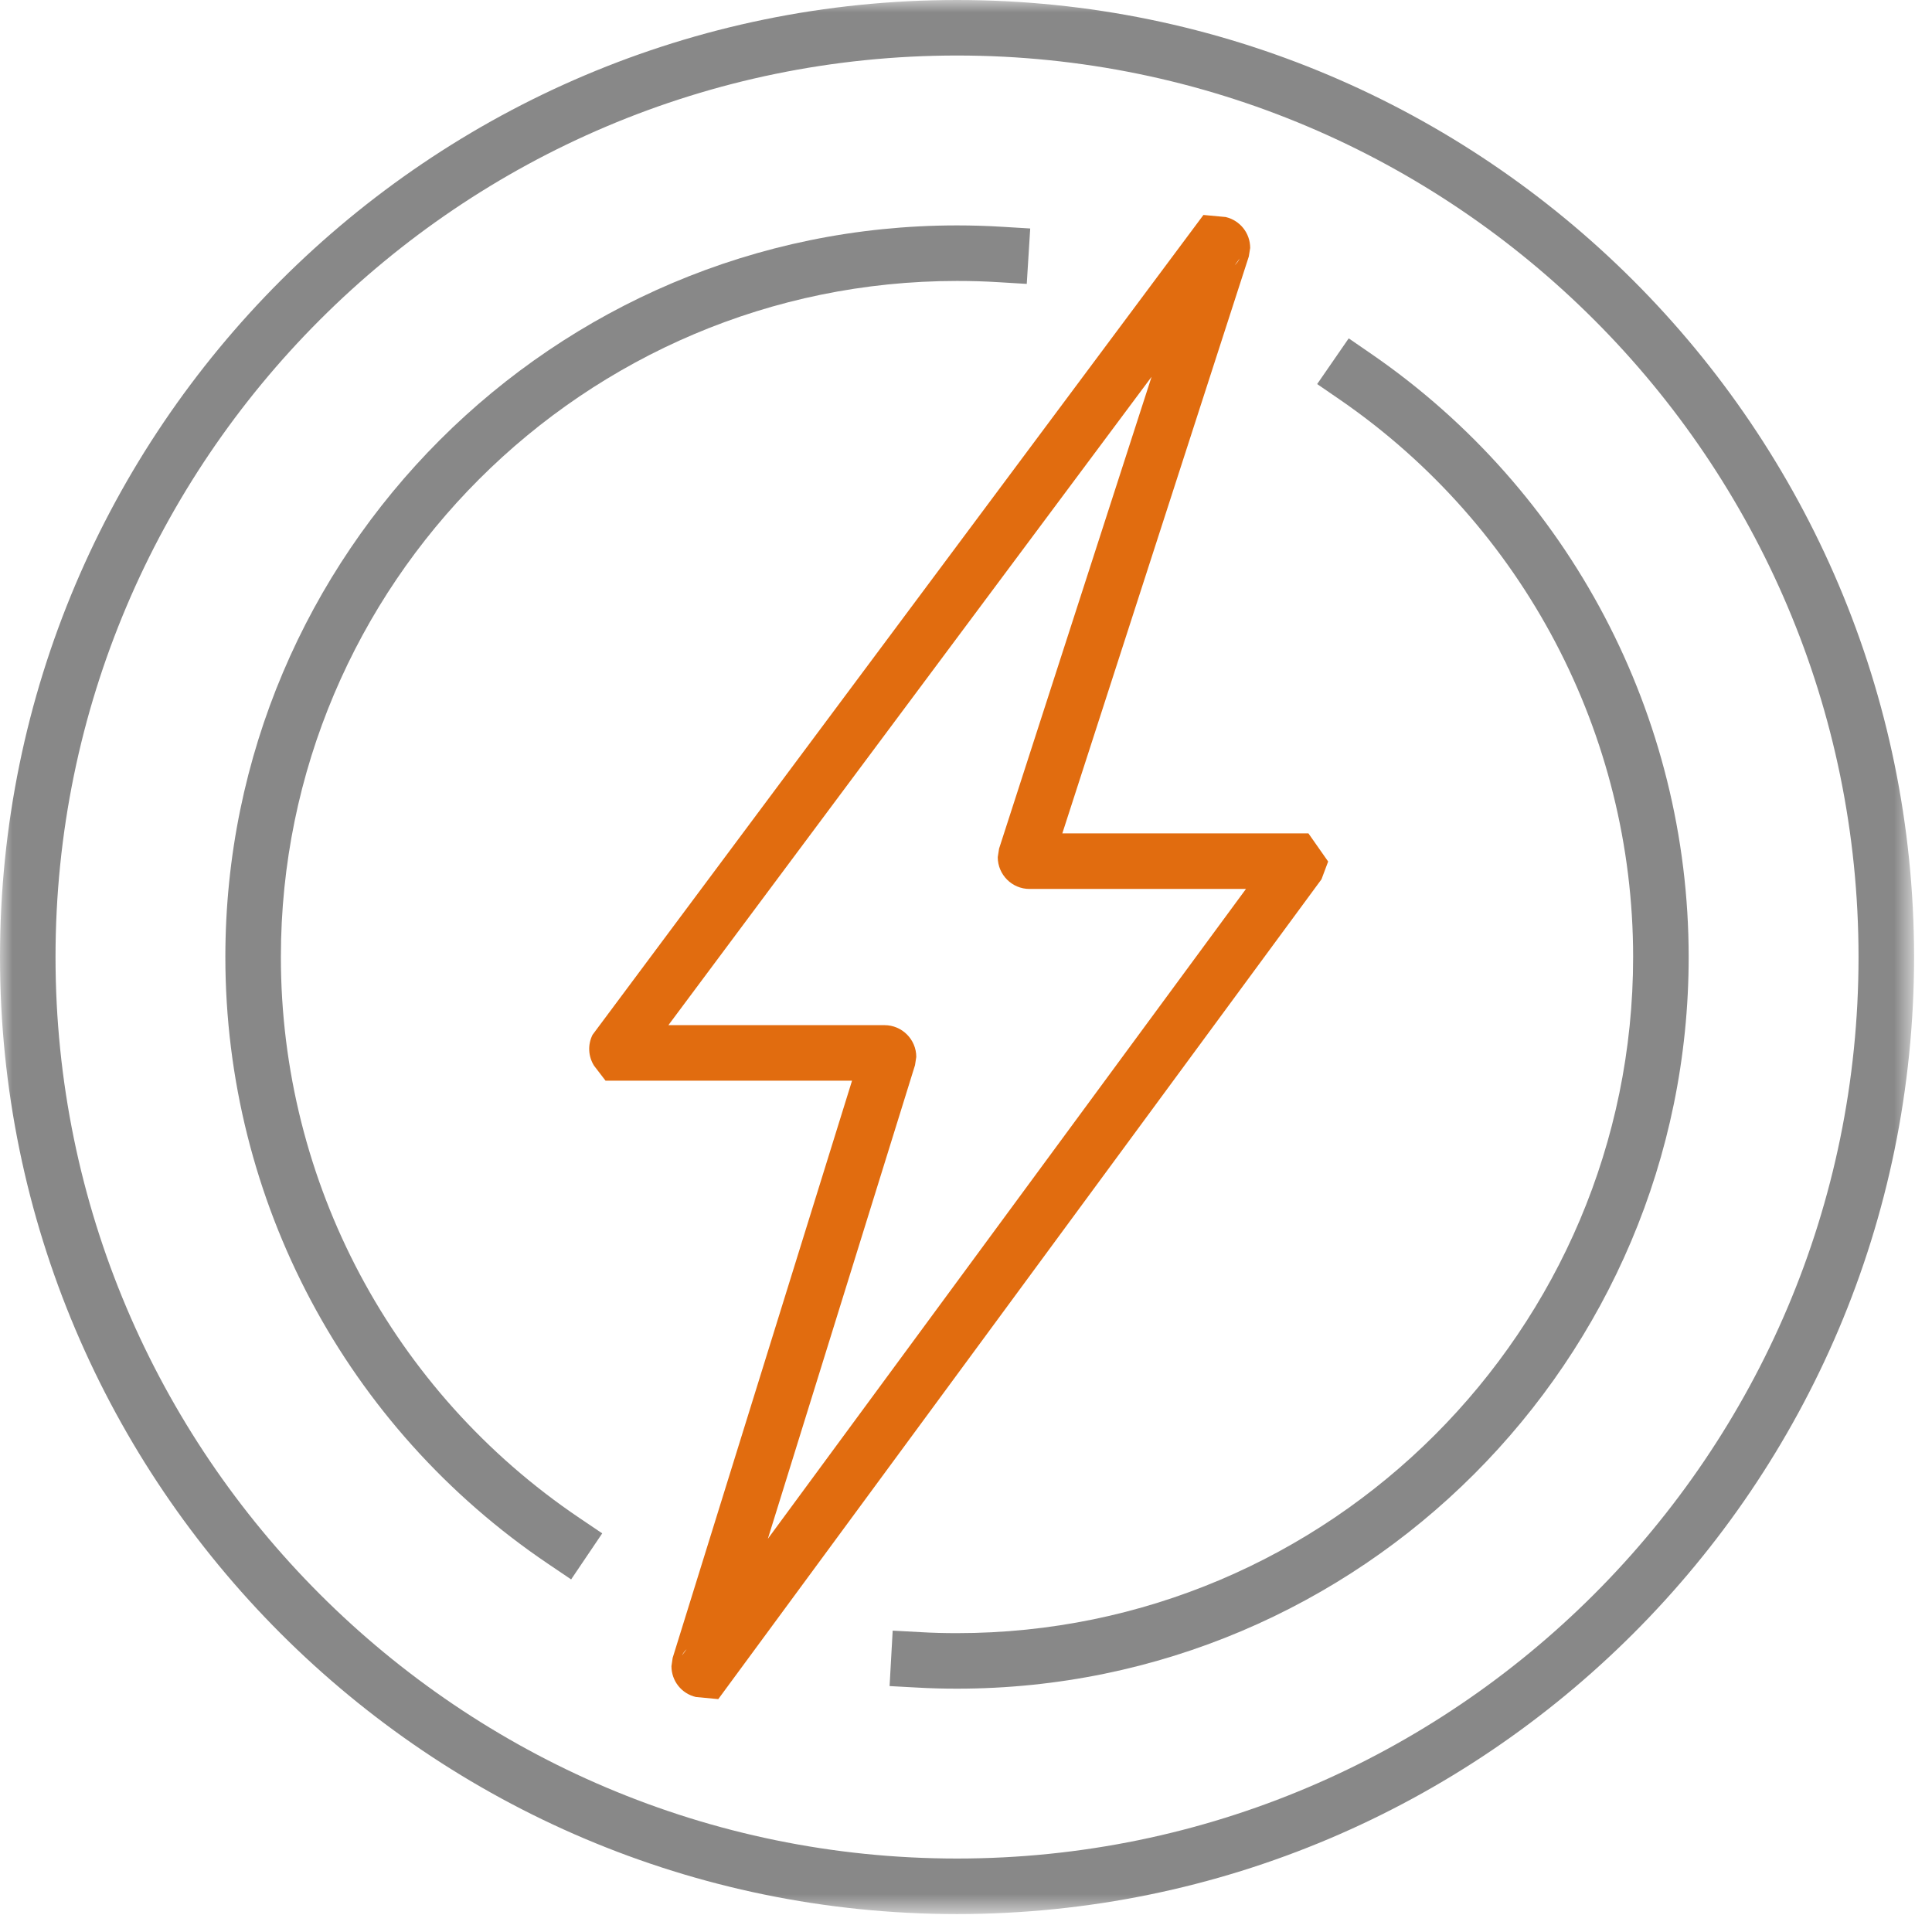
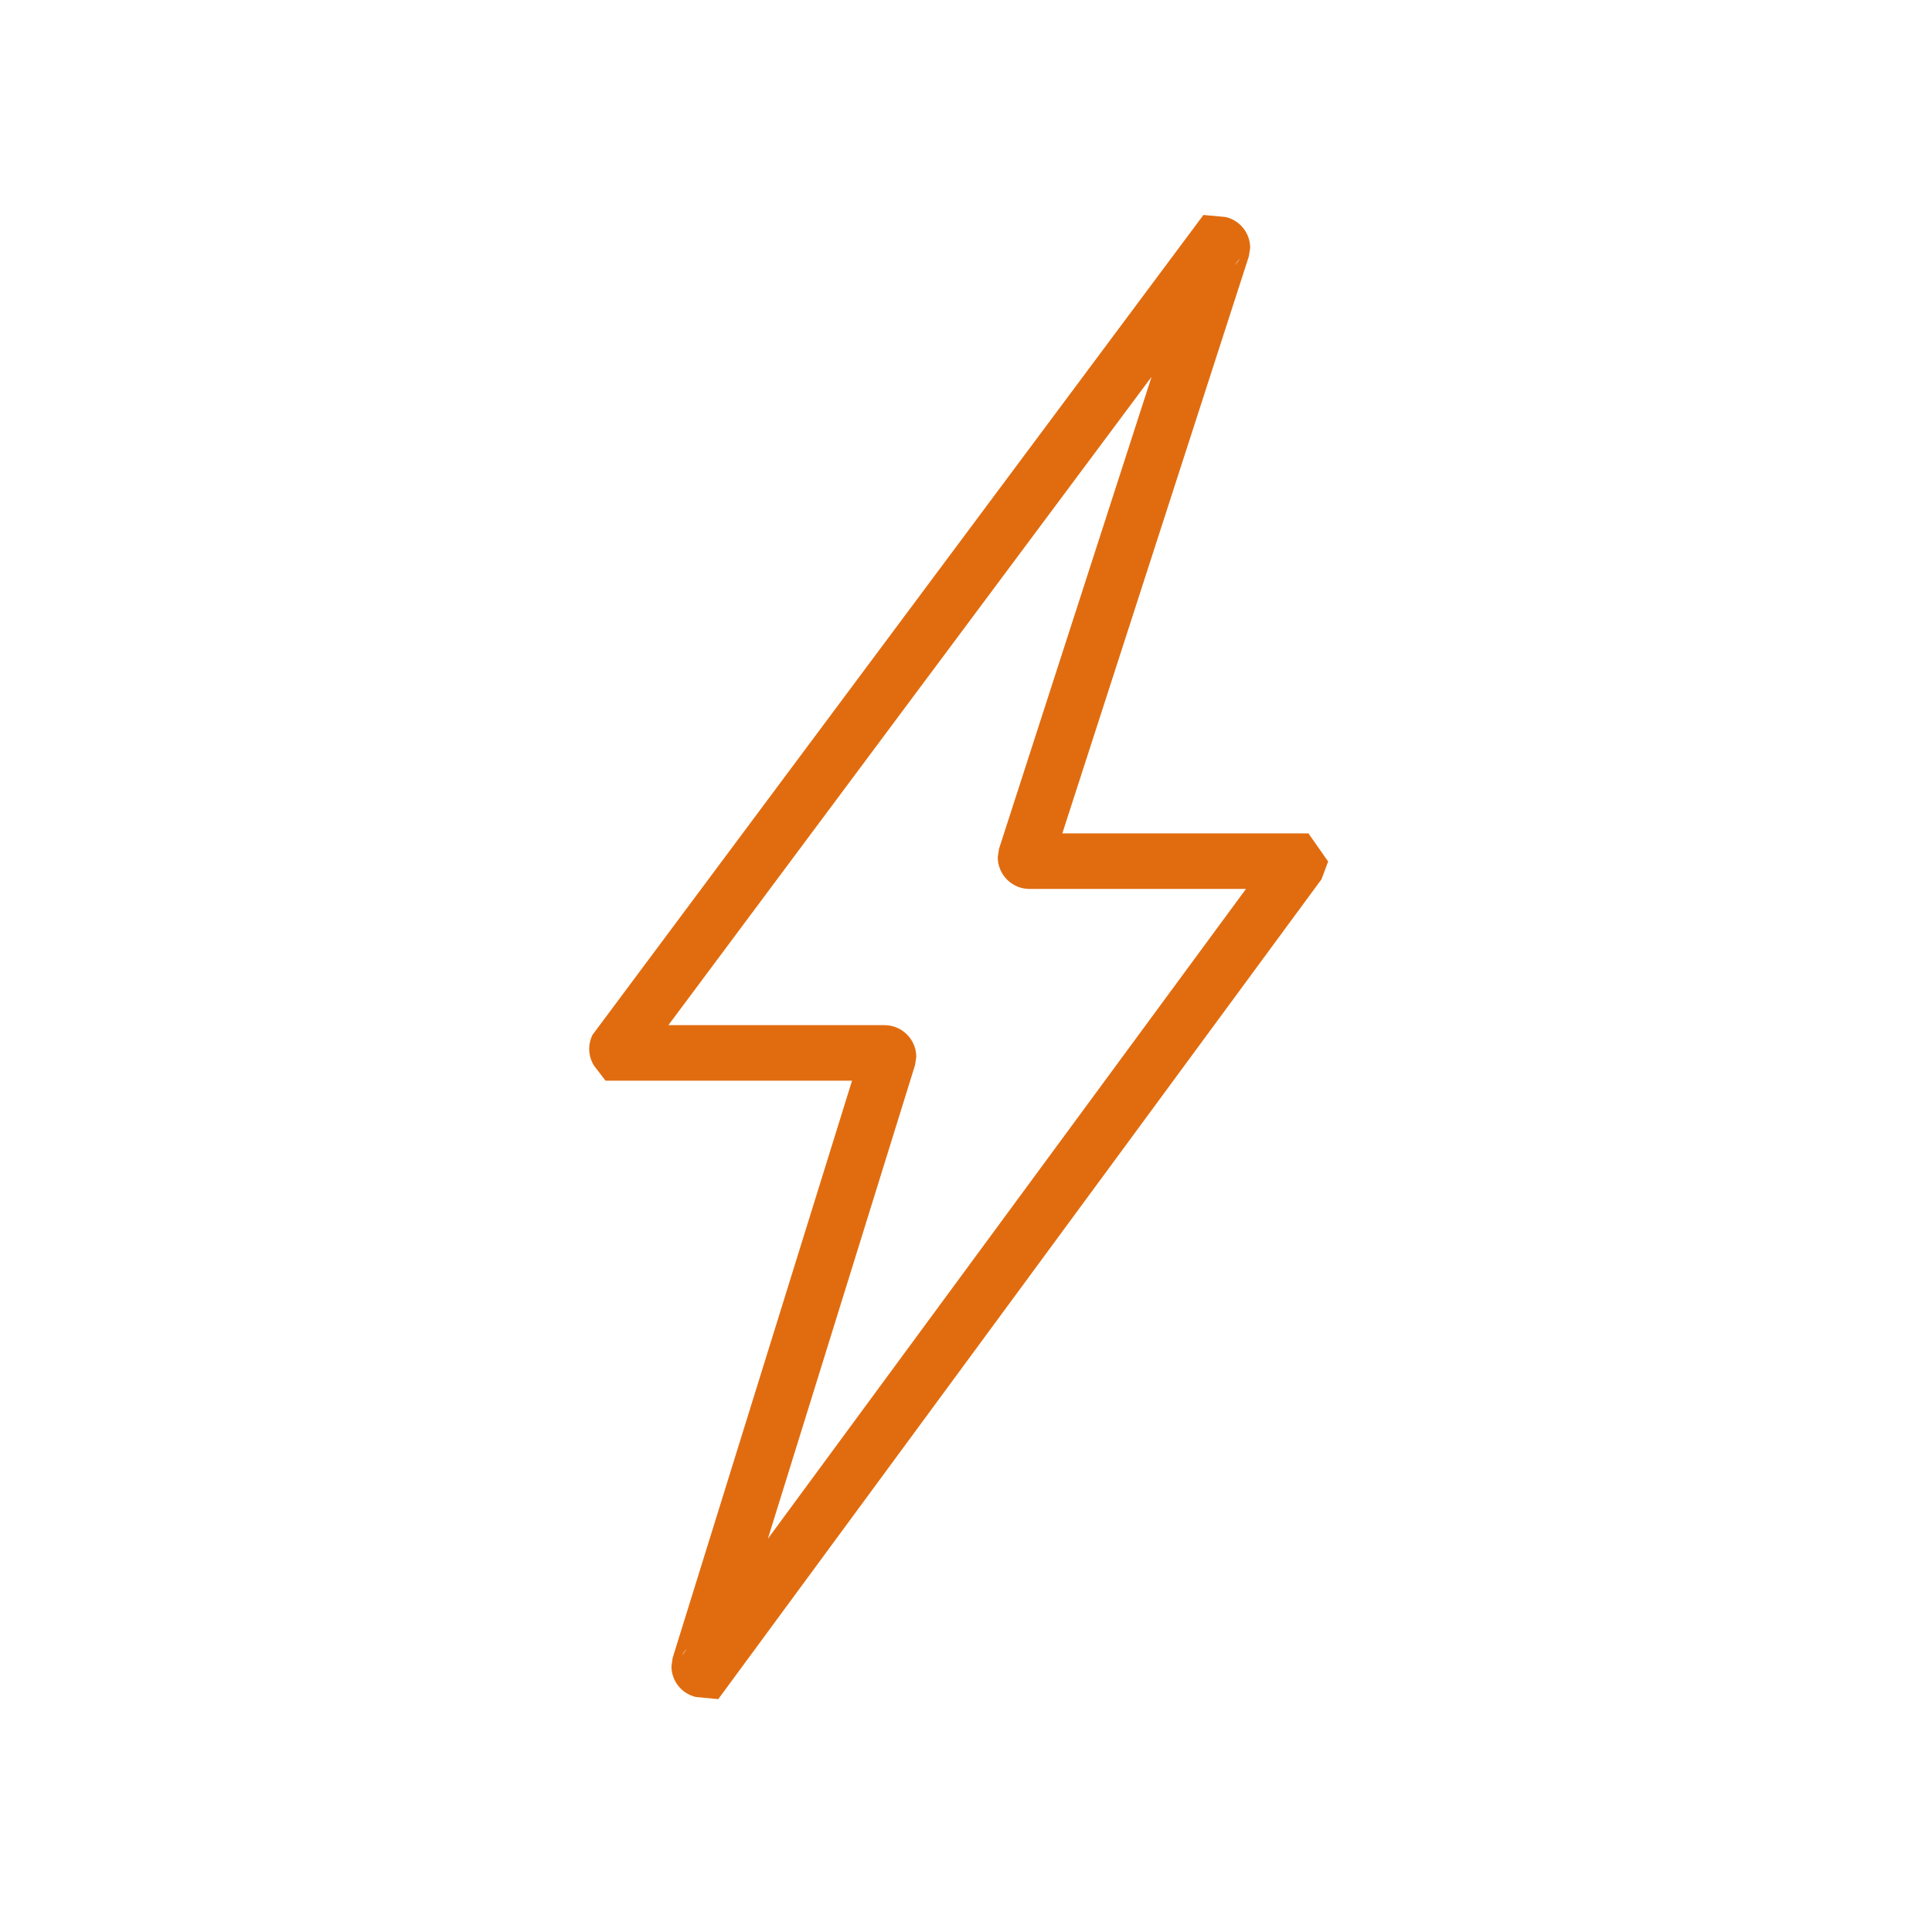
<svg xmlns="http://www.w3.org/2000/svg" xmlns:xlink="http://www.w3.org/1999/xlink" width="76px" height="76px" viewBox="0 0 76 76" version="1.1">
  <title>Group 10</title>
  <defs>
-     <polygon id="path-1" points="0 0 75.293 0 75.293 75.294 0 75.294" />
-   </defs>
+     </defs>
  <g id="page-1" stroke="none" stroke-width="1" fill="none" fill-rule="evenodd">
    <g id="01-1_about_a" transform="translate(-1186, -3035)">
      <g id="Group-10" transform="translate(1186, 3035)">
        <path d="M48.766,10.169 L48.572,10.433 C48.651,10.357 48.718,10.27 48.766,10.169 L48.766,10.169 Z M26.293,40.327 L34.795,40.327 C35.483,40.327 36.044,40.888 36.044,41.576 L35.994,41.902 L30.206,60.531 L49.013,34.969 L40.498,34.969 C39.808,34.969 39.249,34.407 39.249,33.717 L39.301,33.383 L45.3,14.822 L26.293,40.327 Z M27.012,64.873 C26.935,64.943 26.874,65.028 26.826,65.122 L27.012,64.873 Z M28.255,66.839 L27.377,66.756 C26.809,66.625 26.413,66.123 26.413,65.542 L26.461,65.216 L33.517,42.511 L23.82,42.511 L23.368,41.922 C23.137,41.55 23.115,41.098 23.309,40.707 L47.34,8.456 L48.214,8.537 C48.782,8.671 49.179,9.171 49.179,9.754 L49.125,10.09 L41.789,32.784 L51.471,32.784 L52.246,33.89 L51.984,34.589 L28.255,66.839 Z" id="Fill-1" fill="#E16C0F" />
        <g id="Group-5">
          <mask id="mask-2" fill="white">
            <use xlink:href="#path-1" />
          </mask>
          <g id="Clip-4" />
-           <path d="M37.646,2.184 C18.091,2.184 2.184,18.093 2.184,37.648 C2.184,57.201 18.091,73.11 37.646,73.11 C57.201,73.11 73.11,57.201 73.11,37.648 C73.11,18.093 57.201,2.184 37.646,2.184 M37.646,75.294 C16.888,75.294 0,58.407 0,37.648 C0,16.888 16.888,0 37.646,0 C58.404,0 75.294,16.888 75.294,37.648 C75.294,58.407 58.404,75.294 37.646,75.294" id="Fill-3" fill="#888888" mask="url(#mask-2)" />
        </g>
-         <path d="M37.646,66.428 C37.122,66.428 36.602,66.415 36.084,66.385 L34.994,66.326 L35.116,64.145 L36.207,64.204 C36.683,64.233 37.163,64.244 37.646,64.244 C52.312,64.244 64.243,52.313 64.243,37.646 C64.243,28.894 59.934,20.7 52.714,15.726 L51.814,15.108 L53.055,13.31 L53.953,13.928 C61.764,19.308 66.428,28.175 66.428,37.646 C66.428,53.516 53.516,66.428 37.646,66.428" id="Fill-6" fill="#888888" />
-         <path d="M22.467,62.13 L21.561,61.518 C13.611,56.151 8.865,47.228 8.865,37.647 C8.865,21.777 21.777,8.867 37.646,8.867 C38.247,8.867 38.844,8.885 39.435,8.922 L40.526,8.988 L40.39,11.168 L39.3,11.102 C38.754,11.067 38.201,11.052 37.646,11.052 C22.98,11.052 11.049,22.983 11.049,37.647 C11.049,46.5 15.438,54.746 22.784,59.707 L23.69,60.319 L22.467,62.13 Z" id="Fill-8" fill="#888888" />
      </g>
    </g>
  </g>
</svg>